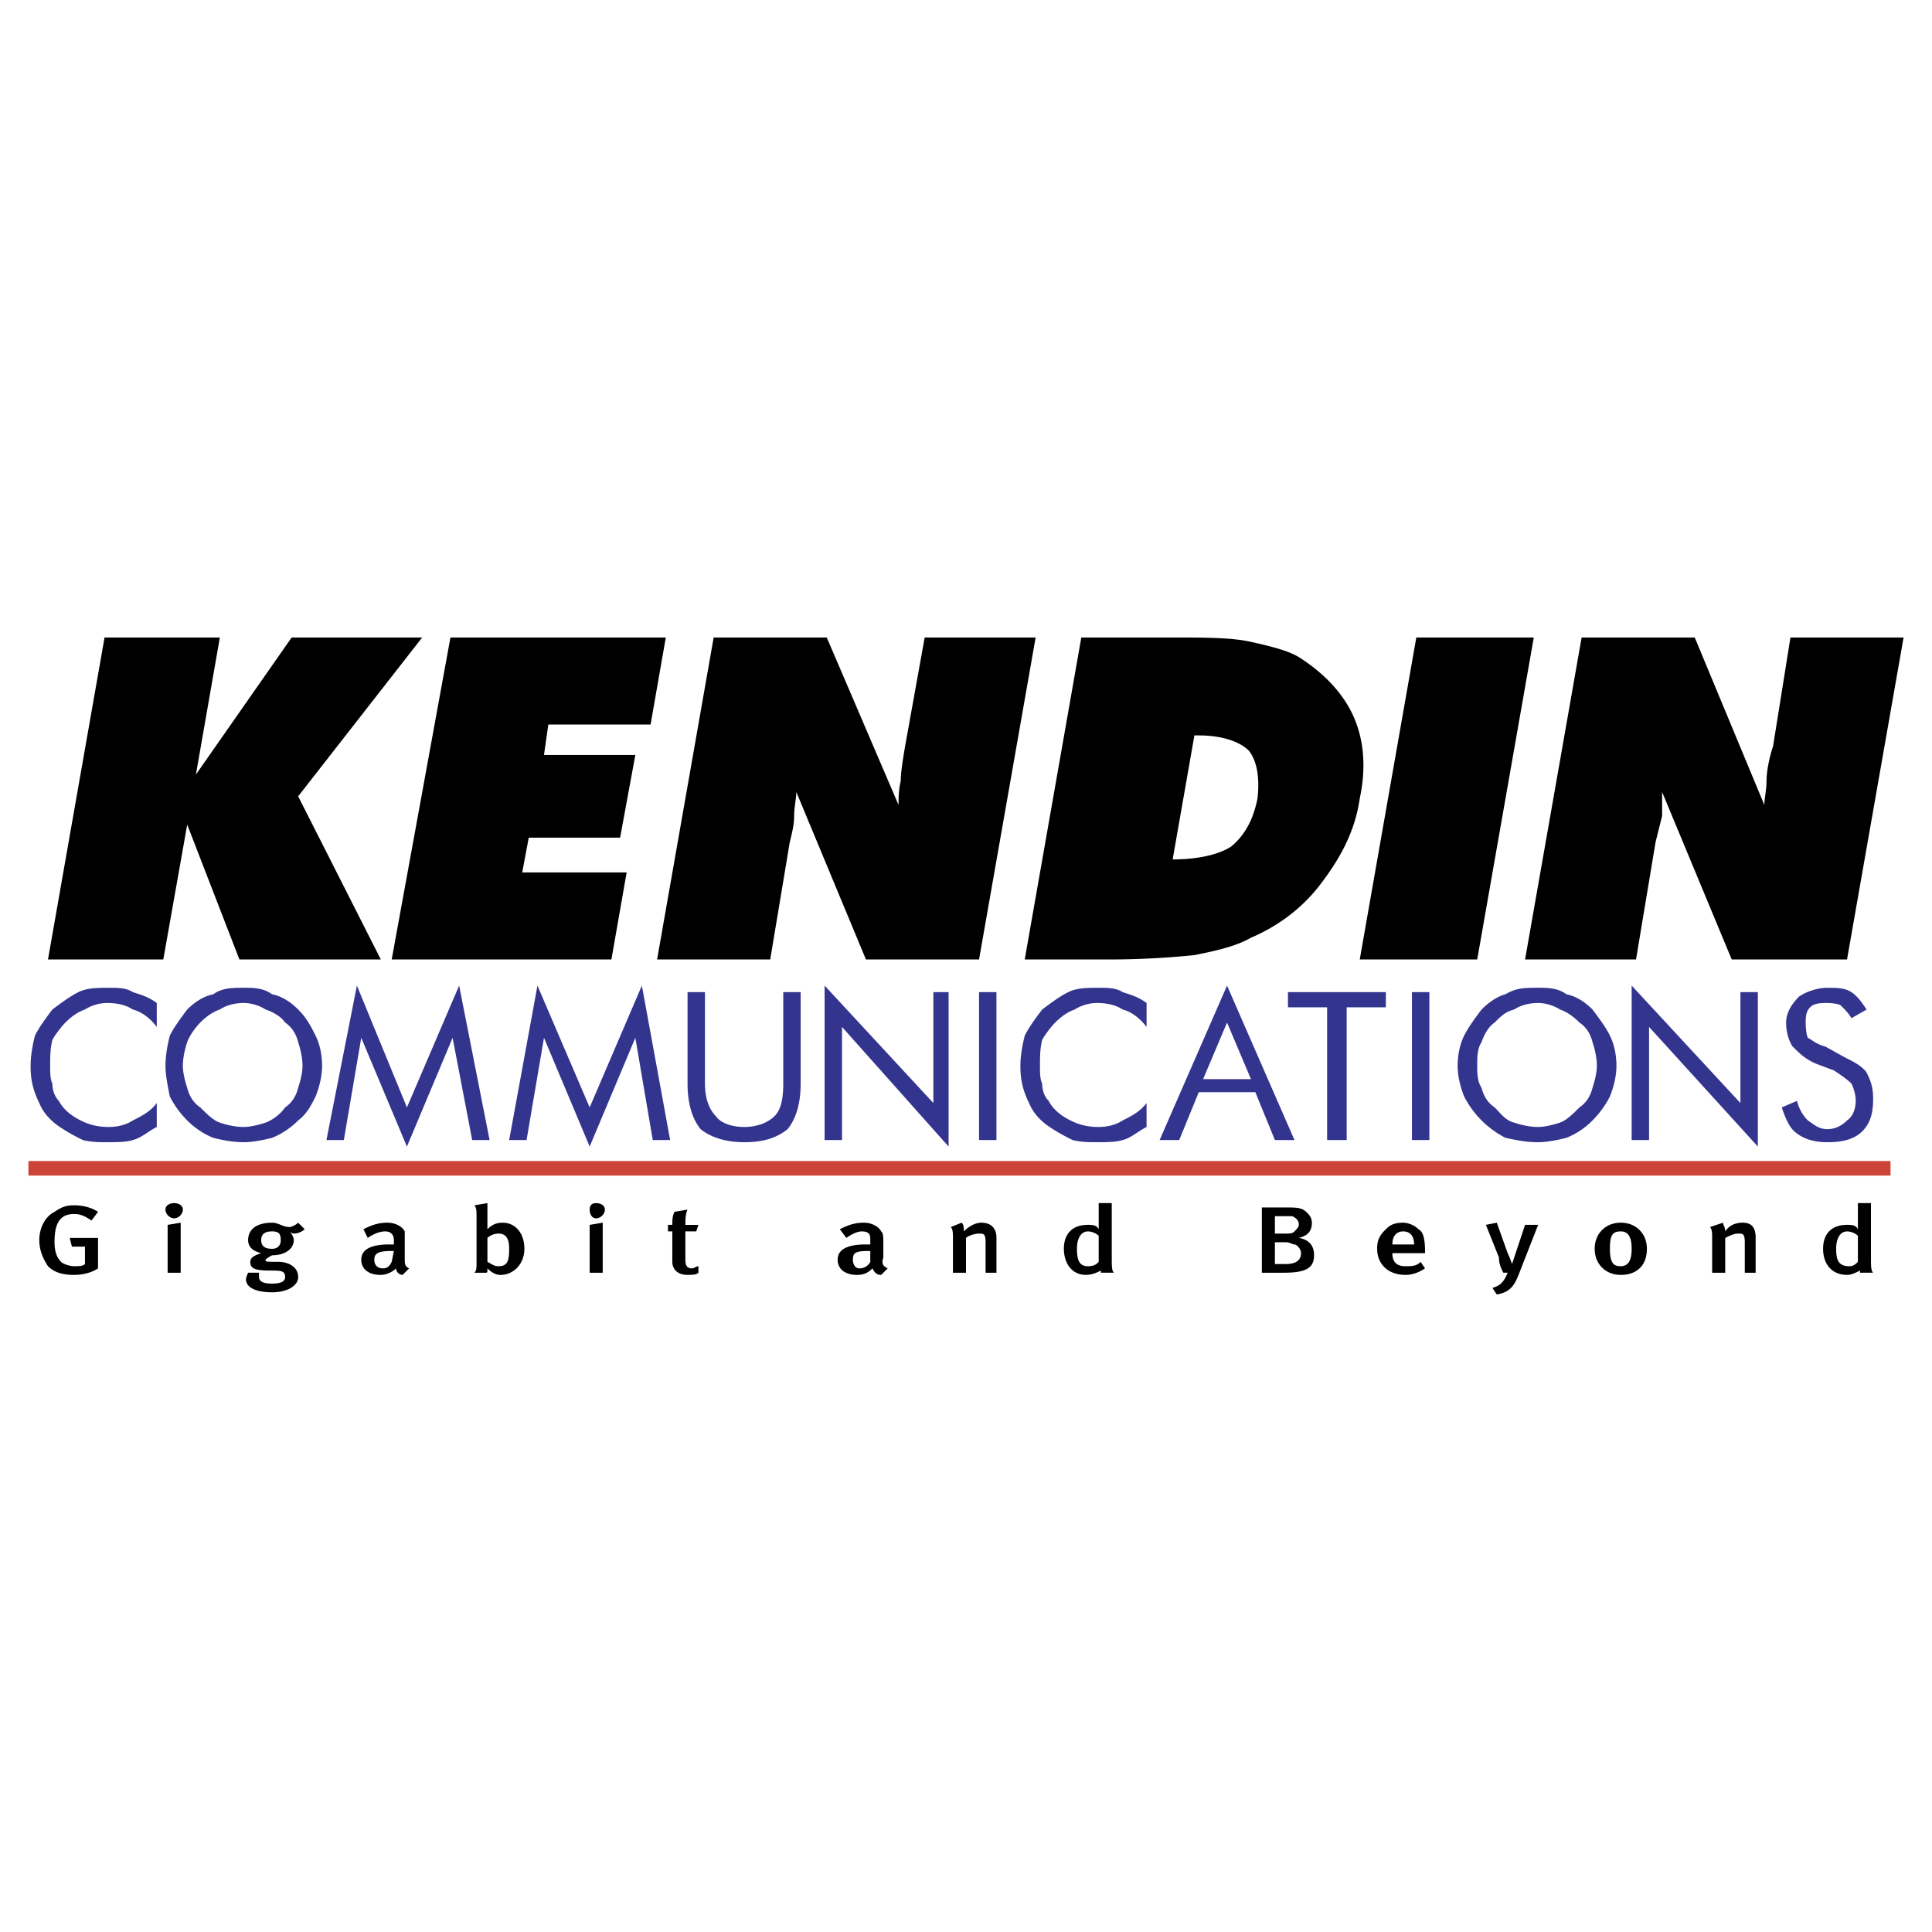
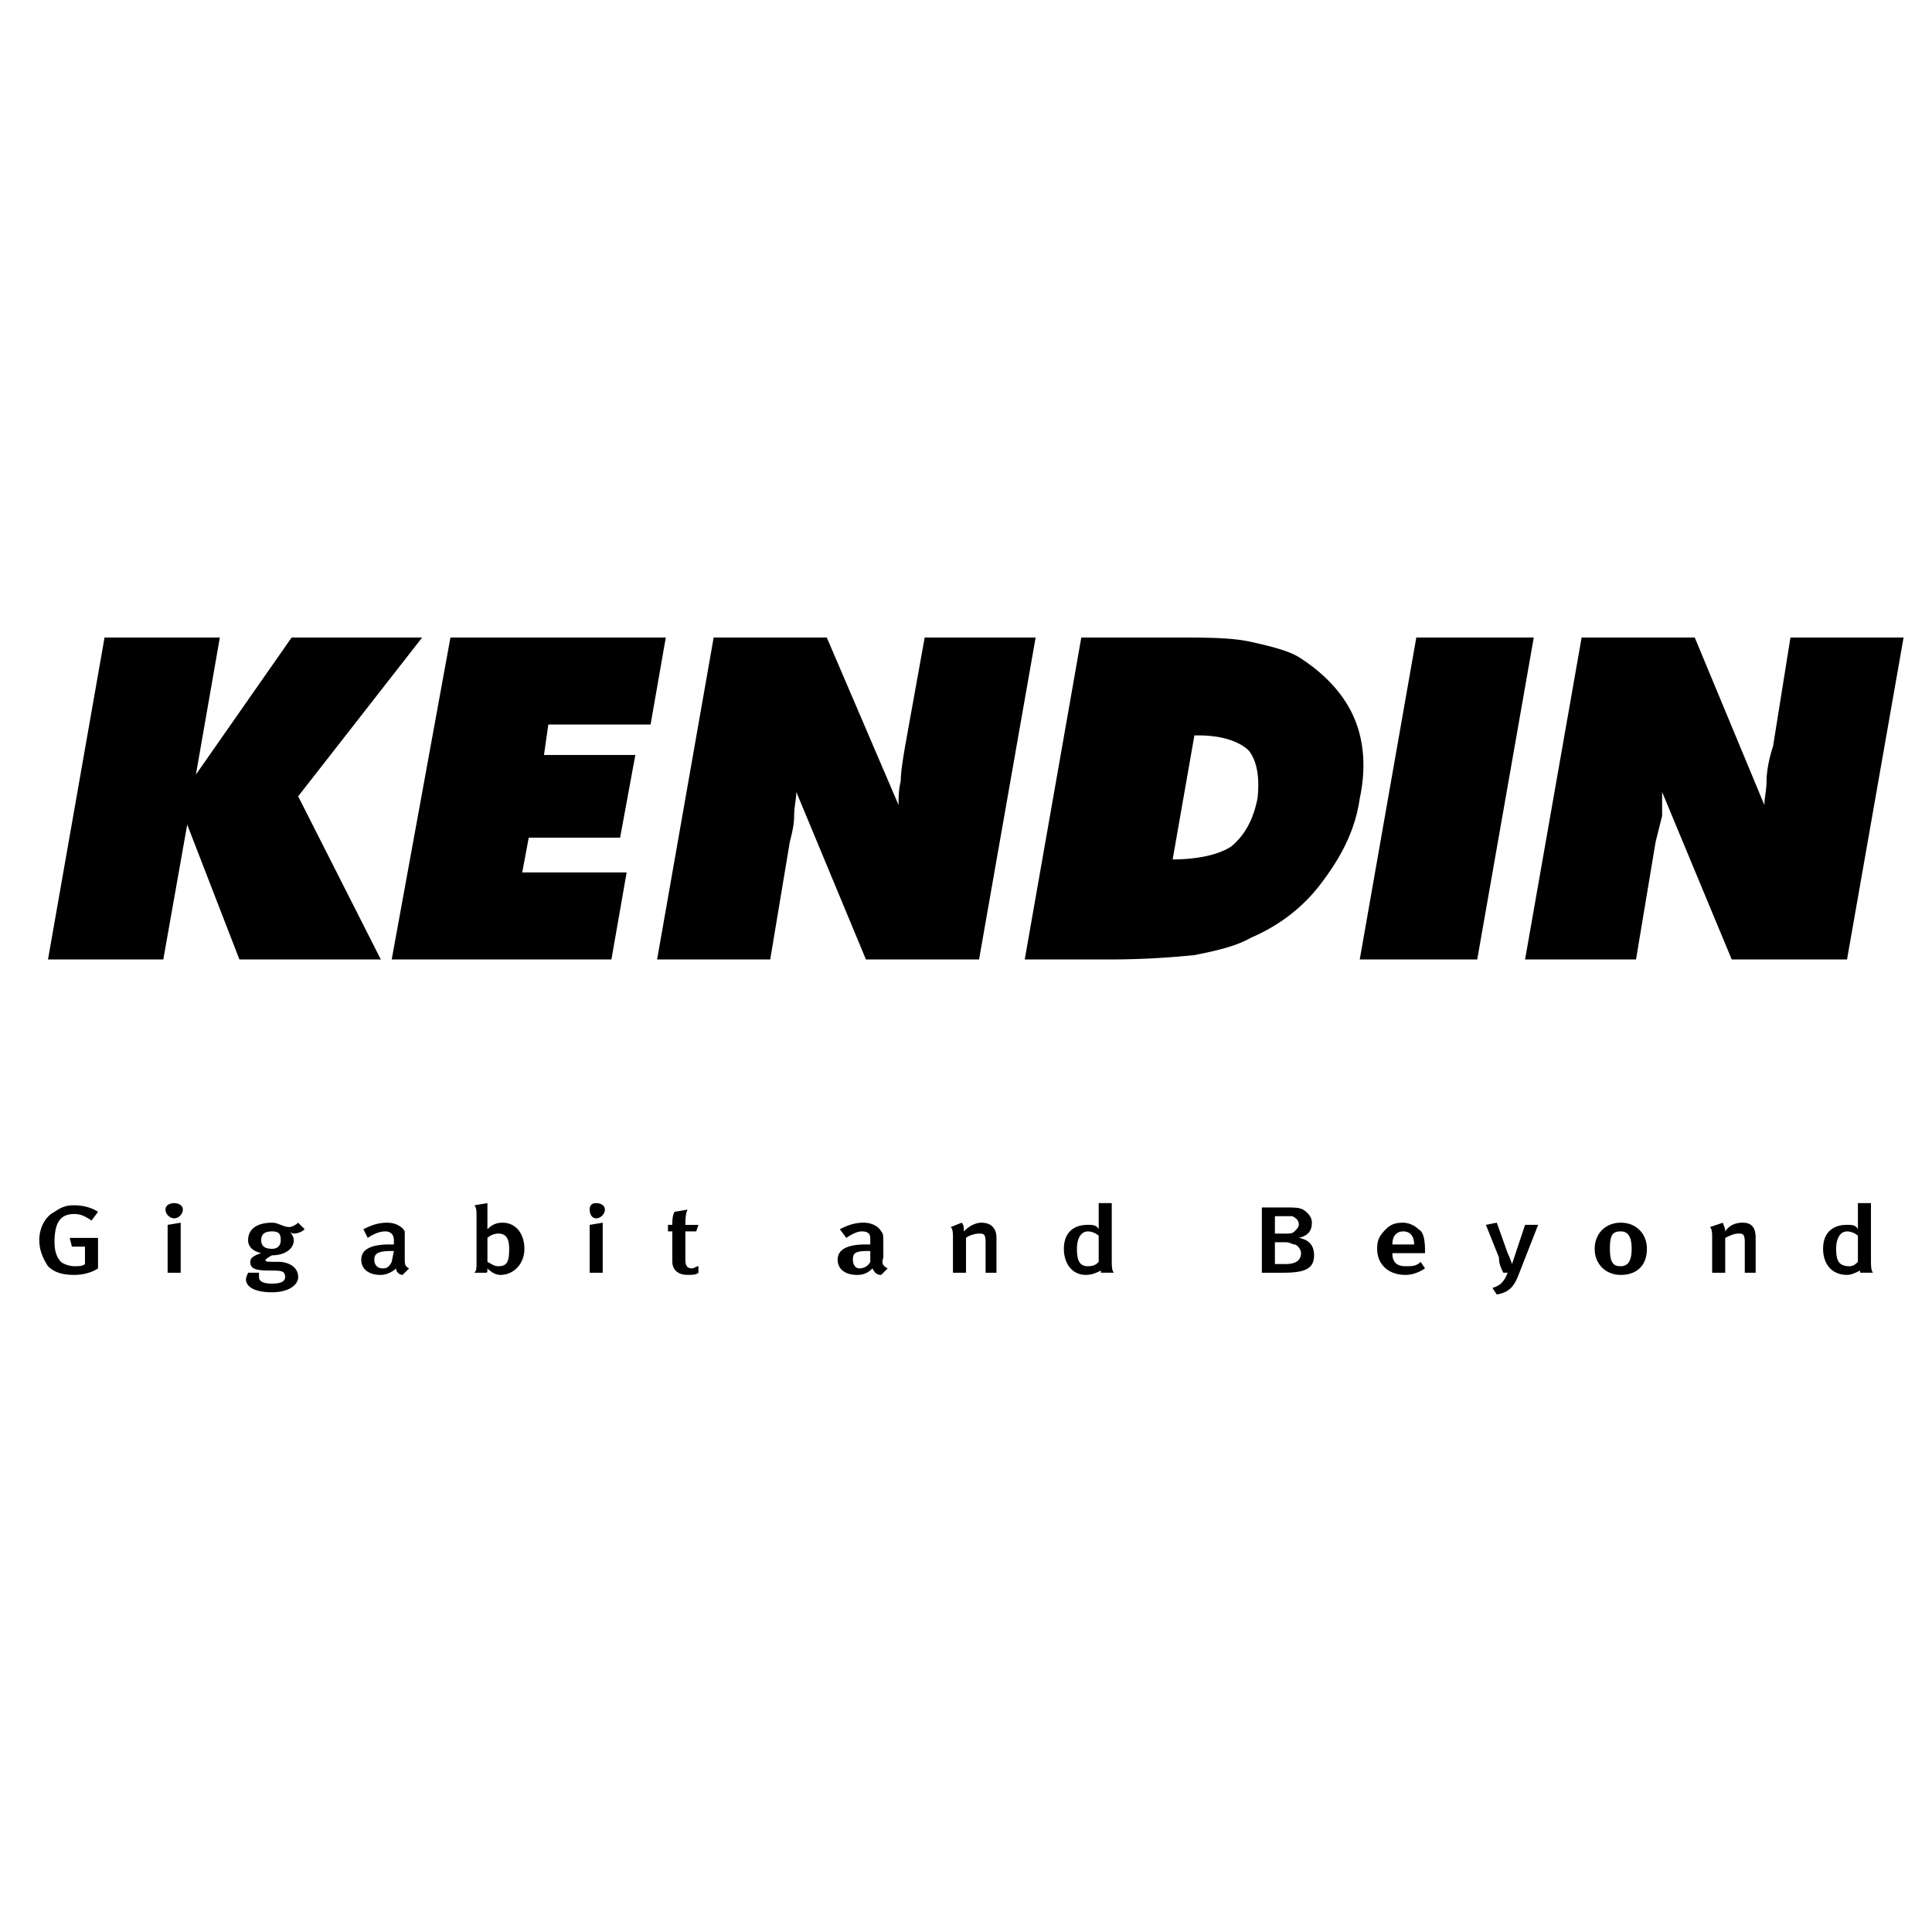
<svg xmlns="http://www.w3.org/2000/svg" width="2500" height="2500" viewBox="0 0 192.756 192.756">
-   <path fill-rule="evenodd" clip-rule="evenodd" fill="#fff" d="M0 0h192.756v192.756H0V0z" />
-   <path d="M7.393 127.197c-1.085 0-1.954-.217-2.604-.867-.434-.652-.868-1.52-.868-2.605 0-1.303.651-2.387 1.519-2.82.651-.436 1.085-.652 1.954-.652s1.736.217 2.387.652l-.651.867c-.651-.434-1.085-.65-1.736-.65-1.52 0-1.954 1.084-1.954 2.82 0 .869.217 1.52.651 1.953.217.219.868.436 1.302.436s.868 0 1.085-.217v-1.736H7.175l-.217-.869H9.78v3.039c-.651.432-1.519.649-2.387.649zM16.508 120.686c0-.434.434-.65.868-.65s.868.217.868.65c0 .436-.434.869-.868.869s-.868-.434-.868-.869zm.217 6.294v-4.775l1.302-.217v4.992h-1.302zM27.143 122.857c.651 0 .868.217.868.867 0 .434-.217.869-.868.869s-1.085-.217-1.085-.869c0-.65.434-.867 1.085-.867zm3.255-.216l-.651-.652c-.217.217-.651.434-.868.434-.651 0-1.085-.434-1.736-.434-1.52 0-2.388.652-2.388 1.736 0 .652.434 1.086 1.303 1.303-.651.217-1.086.434-1.086.867 0 .652.435.869 1.954.869 1.085 0 1.52 0 1.52.65 0 .436-.434.652-1.302.652s-1.302-.217-1.302-.652v-.434h-1.085s-.217.434-.217.65c0 .869 1.085 1.303 2.604 1.303s2.604-.65 2.604-1.52c0-1.084-1.085-1.52-1.954-1.52-1.302 0-1.302 0-1.302-.217 0 0 .217-.217.651-.434 1.302 0 2.17-.65 2.17-1.52 0-.434-.434-.867-.434-.867s.217.217.434.217c.435.002.868-.215 1.085-.431zM39.297 124.811l-.217 1.084c-.217.436-.434.652-.868.652-.651 0-.868-.434-.868-.869 0-.65.434-.867 1.736-.867h.217zm1.519 1.736c-.434-.217-.434-.434-.434-1.086v-1.303-1.301c-.217-.436-.868-.869-1.736-.869s-1.52.217-2.388.652l.435.867s.868-.65 1.736-.65c.651 0 .869.434.869.867v.434h-.435c-1.736 0-2.821.436-2.821 1.52 0 .869.651 1.52 1.953 1.52.434 0 1.085-.217 1.52-.65 0 .434.434.65.651.65l.65-.651zM50.8 124.594c0 1.301-.217 1.736-1.085 1.736-.434 0-.651-.217-1.085-.436v-2.387a1.658 1.658 0 0 1 1.085-.434c.868.001 1.085.652 1.085 1.521zm1.519 0c0-1.52-.868-2.605-2.17-2.605-.651 0-1.085.217-1.519.652V120.905v-.869l-1.302.217c.217.217.217.652.217 1.086v4.557c0 .652 0 .869-.217 1.086h1.085c.217 0 .217 0 .217-.434.434.434.868.65 1.302.65 1.302-.001 2.387-1.085 2.387-2.604zM58.831 120.686c0-.434.217-.65.651-.65.434 0 .868.217.868.65 0 .436-.434.869-.868.869-.435 0-.651-.434-.651-.869zm0 6.294v-4.775l1.302-.217v4.992h-1.302zM68.38 122.205h1.302l-.217.652H68.38v2.82c0 .652.217.869.651.869.217 0 .434-.217.651-.217v.65c-.217.217-.651.217-1.085.217-1.085 0-1.519-.65-1.519-1.303v-3.037h-.435v-.652h.435c0-.434 0-.867.217-1.301l1.302-.219c-.217.437-.217 1.087-.217 1.521zM86.829 124.811v1.084c-.217.436-.651.652-1.085.652s-.651-.434-.651-.869c0-.65.217-.867 1.519-.867h.217zm1.735 1.736c-.434-.217-.651-.434-.434-1.086v-1.303c0-.867 0-1.084-.217-1.301-.217-.436-.868-.869-1.736-.869s-1.52.217-2.387.652l.651.867s.868-.65 1.52-.65c.868 0 .868.434.868.867v.434h-.434c-1.737 0-2.822.436-2.822 1.52 0 .869.651 1.52 1.953 1.52.651 0 1.085-.217 1.52-.65.217.434.434.65.868.65l.65-.651zM98.332 126.98v-3.039c0-.867-.217-.867-.652-.867-.434 0-1.084.217-1.302.434v3.473h-1.302v-3.473c0-.434 0-.867-.217-1.086l1.085-.434c.217.217.217.434.217.869.651-.652 1.302-.869 1.738-.869.867 0 1.518.434 1.518 1.52v3.473h-1.085v-.001zM109.617 125.895c-.217.219-.434.436-1.086.436-.867 0-1.084-.652-1.084-1.736 0-1.086.434-1.736 1.084-1.736.436 0 .869.217 1.086.434v2.602zm1.52 1.085c-.217-.217-.217-.65-.217-1.52v-5.426h-1.303v2.605c-.217-.436-.65-.436-1.086-.436-1.518 0-2.387.869-2.387 2.389s.869 2.604 2.17 2.604c.652 0 1.086-.217 1.52-.434v.217h1.303v.001zM129.584 122.205c0 .217-.217.436-.434.652s-.434.217-.867.217h-1.086v-1.736h1.736c.434.217.651.433.651.867zm1.52 3.039c0-.65-.217-1.52-1.52-1.736.869-.217 1.303-.65 1.303-1.52 0-.434-.217-.867-.867-1.303-.436-.217-.869-.217-1.953-.217h-2.172v6.512h2.172c2.169 0 3.037-.433 3.037-1.736zm-1.301-.217c0 .65-.436 1.086-1.52 1.086h-1.086v-2.172h1.086c.434 0 .65.217.867.217s.653.436.653.869zM141.088 124.158h-2.17c0-.867.434-1.301 1.084-1.301.652 0 1.086.434 1.086 1.301zm1.086.869v-.217c0-1.303-.217-1.953-.652-2.17-.434-.436-1.084-.652-1.52-.652-.867 0-1.301.217-1.736.652-.65.65-.867 1.084-.867 1.953 0 1.52 1.084 2.604 2.822 2.604.65 0 1.301-.217 1.953-.65l-.436-.652c-.434.436-.867.436-1.518.436-1.086 0-1.303-.652-1.303-1.303h3.257v-.001zM151.506 127.197c-.434 1.086-.869 1.736-2.17 1.953l-.436-.65c.652-.217 1.086-.434 1.52-1.52h-.434c-.217-.434-.434-.867-.434-1.52l-1.303-3.256 1.086-.217 1.084 3.039c.217.434.436 1.086.436 1.086l.434-1.303.867-2.605h1.303l-1.953 4.993zM161.707 122.857c.65 0 1.084.434 1.084 1.736 0 1.301-.434 1.736-1.084 1.736-.652 0-1.086-.217-1.086-1.736 0-1.302.217-1.736 1.086-1.736zm0-.869c-1.52 0-2.605 1.086-2.605 2.605s1.086 2.604 2.605 2.604 2.604-.867 2.604-2.604c0-1.519-1.084-2.605-2.604-2.605zM174.078 126.98v-3.039c0-.867-.217-.867-.652-.867-.434 0-.867.217-1.301.434v3.473h-1.303v-3.473c0-.434 0-.867-.217-1.086l1.303-.434c0 .217.217.434.217.869.434-.652 1.084-.869 1.736-.869.867 0 1.301.434 1.301 1.52v3.473h-1.084v-.001zM185.363 125.895c-.217.219-.434.436-.867.436-1.086 0-1.303-.652-1.303-1.736 0-1.086.434-1.736 1.086-1.736.434 0 .867.217 1.084.434v2.602zm1.52 1.085c-.217-.217-.217-.65-.217-1.52v-5.426h-1.303v2.605c-.217-.436-.65-.436-1.084-.436-1.52 0-2.389.869-2.389 2.389s.869 2.604 2.389 2.604c.434 0 .867-.217 1.301-.434v.217h1.303v.001zM4.788 95.727l5.643-32.122h11.503l-2.388 13.674 9.55-13.674h13.023L29.748 79.449l8.247 16.278H23.887l-5.209-13.456-2.387 13.456H4.788zM39.08 95.727l5.86-32.122h21.487l-1.519 8.682H54.707l-.434 3.039h9.115l-1.519 8.247h-9.116l-.651 3.472H62.52L61 95.727H39.08zM65.559 95.727l5.643-32.122h11.286l7.162 16.712c0-.651 0-1.52.217-2.387 0-.869.217-2.171.434-3.473l1.954-10.852h11.07L97.68 95.727H86.395l-6.946-16.712c0 .651-.217 1.52-.217 2.387 0 .868-.217 1.737-.434 2.604l-1.954 11.72H65.559v.001zM116.996 85.744c2.389 0 4.559-.435 5.861-1.303 1.301-1.085 2.17-2.604 2.604-4.775.217-1.953 0-3.689-.867-4.775-.869-.868-2.605-1.519-4.992-1.519h-.436l-2.17 12.372zm-14.758 9.983l5.643-32.122h9.332c3.039 0 5.645 0 7.598.434s3.689.868 4.773 1.519c2.389 1.52 4.342 3.473 5.428 5.86 1.084 2.387 1.301 5.208.65 8.247-.434 3.039-1.736 5.643-3.689 8.248-1.736 2.387-4.125 4.341-7.162 5.643-1.52.868-3.473 1.302-5.645 1.736-2.17.217-4.99.434-8.463.434h-8.465v.001zM135.662 95.727l5.643-32.122h11.72l-5.642 32.122h-11.721zM152.156 95.727l5.643-32.122h11.287l6.945 16.712c0-.651.217-1.52.217-2.387 0-.869.217-2.171.65-3.473l1.736-10.852h11.287l-5.643 32.122h-11.504l-6.945-16.712v2.387l-.65 2.604-1.953 11.72h-11.07v.001z" fill-rule="evenodd" clip-rule="evenodd" />
-   <path d="M15.64 102.455c-.651-.867-1.52-1.52-2.388-1.736-.651-.434-1.519-.65-2.604-.65-.651 0-1.519.217-2.17.65-.651.217-1.302.65-1.953 1.303-.434.434-1.085 1.303-1.302 1.736-.217.867-.217 1.736-.217 2.604 0 .652 0 1.303.217 1.736 0 .652.217 1.303.651 1.736.434.869 1.302 1.52 2.17 1.953.868.436 1.736.652 2.821.652.869 0 1.737-.217 2.388-.652.868-.434 1.736-.867 2.388-1.736v2.389c-.868.434-1.52 1.084-2.388 1.303-.651.217-1.736.217-2.604.217-.651 0-1.519 0-2.387-.217-.434-.219-1.302-.652-1.954-1.086-1.085-.65-1.953-1.52-2.387-2.605-.651-1.301-.868-2.387-.868-3.689 0-1.084.217-2.17.434-3.037.434-.869 1.085-1.736 1.736-2.605.868-.65 1.736-1.303 2.604-1.736s1.953-.434 3.038-.434c.869 0 1.737 0 2.388.434.651.217 1.52.434 2.388 1.086v2.384h-.001zM24.321 112.439c.651 0 1.52-.217 2.17-.434.651-.219 1.52-.869 1.954-1.52.651-.436 1.085-1.086 1.302-1.953.217-.652.434-1.52.434-2.172 0-.867-.217-1.736-.434-2.387-.217-.867-.651-1.52-1.302-1.953-.434-.652-1.302-1.086-1.954-1.303-.651-.434-1.52-.65-2.17-.65-.868 0-1.736.217-2.387.65-.651.217-1.302.65-1.954 1.303-.434.434-1.085 1.303-1.302 1.953-.217.65-.434 1.52-.434 2.387 0 .652.217 1.52.434 2.172.217.867.651 1.518 1.302 1.953.651.65 1.302 1.301 1.954 1.52.651.218 1.52.434 2.387.434zm7.814-6.078c0 .869-.217 1.953-.651 3.039-.434.867-.868 1.736-1.736 2.387a7.784 7.784 0 0 1-2.604 1.736c-.868.219-1.954.436-2.822.436-1.085 0-2.17-.217-3.039-.436a7.788 7.788 0 0 1-2.604-1.736 9.635 9.635 0 0 1-1.736-2.387c-.217-1.086-.434-2.17-.434-3.039 0-1.084.217-2.17.434-3.037.435-.869 1.085-1.736 1.736-2.605.651-.65 1.52-1.303 2.604-1.52.868-.65 1.954-.65 3.039-.65.868 0 1.954 0 2.822.65 1.085.217 1.953.869 2.604 1.52.868.869 1.302 1.736 1.736 2.605.434.867.651 1.953.651 3.037zM40.599 114.393l-4.557-10.852-1.737 10.201h-1.736l3.038-15.41 4.992 12.154 5.209-12.154 3.039 15.41H47.11l-1.953-10.201-4.558 10.852zM58.831 114.393l-4.558-10.852-1.737 10.201H50.8l2.822-15.41 5.209 12.154 5.208-12.154 2.822 15.41h-1.736l-1.737-10.201-4.557 10.852zM68.597 98.982h1.736v9.115c0 1.52.434 2.605 1.085 3.256.434.652 1.52 1.086 2.822 1.086s2.387-.434 3.039-1.086c.651-.65.868-1.736.868-3.256v-9.115h1.736v9.115c0 1.953-.435 3.473-1.302 4.559-1.085.867-2.388 1.303-4.341 1.303-1.736 0-3.255-.436-4.341-1.303-.868-1.086-1.302-2.605-1.302-4.559v-9.115zM82.271 113.742v-15.41l10.852 11.719V98.982h1.519v15.411l-10.635-11.938v11.287h-1.736zM97.68 113.742v-14.76h1.736v14.76H97.68zM114.393 102.455c-.652-.867-1.52-1.52-2.387-1.736-.652-.434-1.52-.65-2.605-.65-.65 0-1.52.217-2.17.65-.652.217-1.303.65-1.953 1.303-.436.434-1.086 1.303-1.303 1.736-.217.867-.217 1.736-.217 2.604 0 .652 0 1.303.217 1.736 0 .652.217 1.303.65 1.736.434.869 1.303 1.52 2.172 1.953.867.436 1.734.652 2.82.652.869 0 1.736-.217 2.389-.652.867-.434 1.734-.867 2.387-1.736v2.389c-.869.434-1.52 1.084-2.387 1.303-.652.217-1.738.217-2.605.217-.65 0-1.52 0-2.387-.217-.436-.219-1.303-.652-1.955-1.086-1.084-.65-1.953-1.52-2.387-2.605-.65-1.301-.867-2.387-.867-3.689 0-1.084.217-2.17.434-3.037.434-.869 1.086-1.736 1.736-2.605.867-.65 1.736-1.303 2.604-1.736.869-.434 1.953-.434 3.039-.434.869 0 1.736 0 2.389.434.65.217 1.518.434 2.387 1.086v2.384h-.001zM122.422 102.021l-2.387 5.643h4.775l-2.388-5.643zm0-3.689l6.729 15.41h-1.953l-1.953-4.775h-5.643l-1.953 4.775h-1.953l6.726-15.41zM132.406 113.742v-13.24H128.5v-1.52h9.766v1.52h-3.907v13.24h-1.953zM140.871 113.742v-14.76h1.736v14.76h-1.736zM153.459 112.439c.65 0 1.52-.217 2.17-.434.652-.219 1.303-.869 1.953-1.52.652-.436 1.086-1.086 1.303-1.953.217-.652.434-1.52.434-2.172 0-.867-.217-1.736-.434-2.387-.217-.867-.65-1.52-1.303-1.953-.65-.652-1.301-1.086-1.953-1.303-.65-.434-1.52-.65-2.17-.65-.869 0-1.736.217-2.387.65-.869.217-1.303.65-1.953 1.303-.652.434-1.086 1.303-1.303 1.953-.434.65-.434 1.52-.434 2.387 0 .652 0 1.52.434 2.172.217.867.65 1.518 1.303 1.953.65.65 1.084 1.301 1.953 1.52.651.218 1.518.434 2.387.434zm7.814-6.078c0 .869-.219 1.953-.652 3.039a9.679 9.679 0 0 1-1.736 2.387 7.773 7.773 0 0 1-2.604 1.736c-.869.219-1.953.436-2.822.436-1.303 0-2.17-.217-3.256-.436a9.628 9.628 0 0 1-2.387-1.736 9.584 9.584 0 0 1-1.736-2.387c-.434-1.086-.652-2.17-.652-3.039 0-1.084.219-2.17.652-3.037.434-.869 1.084-1.736 1.736-2.605.65-.65 1.52-1.303 2.387-1.52 1.086-.65 1.953-.65 3.256-.65.869 0 1.953 0 2.822.65 1.084.217 1.953.869 2.604 1.52.65.869 1.303 1.736 1.736 2.605.434.867.652 1.953.652 3.037zM162.791 113.742v-15.41l10.852 11.719V98.982h1.738v15.411l-10.854-11.938v11.287h-1.736zM184.061 105.494c.869.434 1.736.867 2.172 1.52.434.867.65 1.52.65 2.604 0 1.303-.217 2.389-1.086 3.256-.867.869-2.17 1.086-3.473 1.086-1.084 0-2.17-.217-3.037-.869-.652-.434-1.086-1.303-1.52-2.604l1.52-.652c.217.869.65 1.52 1.084 1.953.652.436 1.086.869 1.953.869.869 0 1.52-.434 1.955-.869.65-.434.867-1.301.867-1.953 0-.65-.217-1.301-.434-1.736-.434-.434-1.086-.867-1.736-1.301l-1.736-.652c-1.086-.434-1.736-1.086-2.389-1.736-.434-.65-.65-1.52-.65-2.387 0-.869.434-1.736 1.303-2.605.65-.434 1.736-.867 2.82-.867.869 0 1.736 0 2.389.434.65.434 1.084 1.086 1.52 1.736l-1.52.869c-.217-.436-.652-.869-1.086-1.303-.434-.217-1.303-.217-1.303-.217-.65 0-1.301 0-1.734.434-.436.434-.436 1.086-.436 1.52 0 0 0 1.086.217 1.52.436.217.869.65 1.736.867l1.954 1.083z" fill-rule="evenodd" clip-rule="evenodd" fill="#33348e" />
-   <path fill="none" stroke="#cc4438" stroke-width="1.453" stroke-miterlimit="2.613" d="M188.619 116.562H2.834" />
+   <path d="M7.393 127.197c-1.085 0-1.954-.217-2.604-.867-.434-.652-.868-1.52-.868-2.605 0-1.303.651-2.387 1.519-2.82.651-.436 1.085-.652 1.954-.652s1.736.217 2.387.652l-.651.867c-.651-.434-1.085-.65-1.736-.65-1.52 0-1.954 1.084-1.954 2.82 0 .869.217 1.52.651 1.953.217.219.868.436 1.302.436s.868 0 1.085-.217v-1.736H7.175l-.217-.869H9.78v3.039c-.651.432-1.519.649-2.387.649zM16.508 120.686c0-.434.434-.65.868-.65s.868.217.868.65c0 .436-.434.869-.868.869s-.868-.434-.868-.869zm.217 6.294v-4.775l1.302-.217v4.992h-1.302zM27.143 122.857c.651 0 .868.217.868.867 0 .434-.217.869-.868.869s-1.085-.217-1.085-.869c0-.65.434-.867 1.085-.867zm3.255-.216l-.651-.652c-.217.217-.651.434-.868.434-.651 0-1.085-.434-1.736-.434-1.52 0-2.388.652-2.388 1.736 0 .652.434 1.086 1.303 1.303-.651.217-1.086.434-1.086.867 0 .652.435.869 1.954.869 1.085 0 1.52 0 1.52.65 0 .436-.434.652-1.302.652s-1.302-.217-1.302-.652v-.434h-1.085s-.217.434-.217.65c0 .869 1.085 1.303 2.604 1.303s2.604-.65 2.604-1.52c0-1.084-1.085-1.52-1.954-1.52-1.302 0-1.302 0-1.302-.217 0 0 .217-.217.651-.434 1.302 0 2.17-.65 2.17-1.52 0-.434-.434-.867-.434-.867s.217.217.434.217c.435.002.868-.215 1.085-.431zM39.297 124.811l-.217 1.084c-.217.436-.434.652-.868.652-.651 0-.868-.434-.868-.869 0-.65.434-.867 1.736-.867h.217zm1.519 1.736c-.434-.217-.434-.434-.434-1.086v-1.303-1.301c-.217-.436-.868-.869-1.736-.869s-1.52.217-2.388.652l.435.867s.868-.65 1.736-.65c.651 0 .869.434.869.867v.434h-.435c-1.736 0-2.821.436-2.821 1.52 0 .869.651 1.52 1.953 1.52.434 0 1.085-.217 1.52-.65 0 .434.434.65.651.65l.65-.651zM50.8 124.594c0 1.301-.217 1.736-1.085 1.736-.434 0-.651-.217-1.085-.436v-2.387a1.658 1.658 0 0 1 1.085-.434c.868.001 1.085.652 1.085 1.521zm1.519 0c0-1.52-.868-2.605-2.17-2.605-.651 0-1.085.217-1.519.652V120.905v-.869l-1.302.217c.217.217.217.652.217 1.086v4.557c0 .652 0 .869-.217 1.086h1.085c.217 0 .217 0 .217-.434.434.434.868.65 1.302.65 1.302-.001 2.387-1.085 2.387-2.604zM58.831 120.686c0-.434.217-.65.651-.65.434 0 .868.217.868.65 0 .436-.434.869-.868.869-.435 0-.651-.434-.651-.869zm0 6.294v-4.775l1.302-.217v4.992h-1.302zM68.38 122.205h1.302l-.217.652H68.38v2.82c0 .652.217.869.651.869.217 0 .434-.217.651-.217v.65c-.217.217-.651.217-1.085.217-1.085 0-1.519-.65-1.519-1.303v-3.037h-.435v-.652h.435c0-.434 0-.867.217-1.301l1.302-.219c-.217.437-.217 1.087-.217 1.521zM86.829 124.811v1.084c-.217.436-.651.652-1.085.652s-.651-.434-.651-.869c0-.65.217-.867 1.519-.867h.217zm1.735 1.736c-.434-.217-.651-.434-.434-1.086v-1.303c0-.867 0-1.084-.217-1.301-.217-.436-.868-.869-1.736-.869s-1.52.217-2.387.652l.651.867s.868-.65 1.52-.65c.868 0 .868.434.868.867v.434h-.434c-1.737 0-2.822.436-2.822 1.52 0 .869.651 1.52 1.953 1.52.651 0 1.085-.217 1.52-.65.217.434.434.65.868.65l.65-.651zM98.332 126.98v-3.039c0-.867-.217-.867-.652-.867-.434 0-1.084.217-1.302.434v3.473h-1.302v-3.473c0-.434 0-.867-.217-1.086l1.085-.434c.217.217.217.434.217.869.651-.652 1.302-.869 1.738-.869.867 0 1.518.434 1.518 1.52v3.473h-1.085v-.001zM109.617 125.895c-.217.219-.434.436-1.086.436-.867 0-1.084-.652-1.084-1.736 0-1.086.434-1.736 1.084-1.736.436 0 .869.217 1.086.434v2.602m1.52 1.085c-.217-.217-.217-.65-.217-1.52v-5.426h-1.303v2.605c-.217-.436-.65-.436-1.086-.436-1.518 0-2.387.869-2.387 2.389s.869 2.604 2.17 2.604c.652 0 1.086-.217 1.52-.434v.217h1.303v.001zM129.584 122.205c0 .217-.217.436-.434.652s-.434.217-.867.217h-1.086v-1.736h1.736c.434.217.651.433.651.867zm1.52 3.039c0-.65-.217-1.52-1.52-1.736.869-.217 1.303-.65 1.303-1.52 0-.434-.217-.867-.867-1.303-.436-.217-.869-.217-1.953-.217h-2.172v6.512h2.172c2.169 0 3.037-.433 3.037-1.736zm-1.301-.217c0 .65-.436 1.086-1.52 1.086h-1.086v-2.172h1.086c.434 0 .65.217.867.217s.653.436.653.869zM141.088 124.158h-2.17c0-.867.434-1.301 1.084-1.301.652 0 1.086.434 1.086 1.301zm1.086.869v-.217c0-1.303-.217-1.953-.652-2.17-.434-.436-1.084-.652-1.52-.652-.867 0-1.301.217-1.736.652-.65.65-.867 1.084-.867 1.953 0 1.52 1.084 2.604 2.822 2.604.65 0 1.301-.217 1.953-.65l-.436-.652c-.434.436-.867.436-1.518.436-1.086 0-1.303-.652-1.303-1.303h3.257v-.001zM151.506 127.197c-.434 1.086-.869 1.736-2.17 1.953l-.436-.65c.652-.217 1.086-.434 1.52-1.52h-.434c-.217-.434-.434-.867-.434-1.52l-1.303-3.256 1.086-.217 1.084 3.039c.217.434.436 1.086.436 1.086l.434-1.303.867-2.605h1.303l-1.953 4.993zM161.707 122.857c.65 0 1.084.434 1.084 1.736 0 1.301-.434 1.736-1.084 1.736-.652 0-1.086-.217-1.086-1.736 0-1.302.217-1.736 1.086-1.736zm0-.869c-1.52 0-2.605 1.086-2.605 2.605s1.086 2.604 2.605 2.604 2.604-.867 2.604-2.604c0-1.519-1.084-2.605-2.604-2.605zM174.078 126.98v-3.039c0-.867-.217-.867-.652-.867-.434 0-.867.217-1.301.434v3.473h-1.303v-3.473c0-.434 0-.867-.217-1.086l1.303-.434c0 .217.217.434.217.869.434-.652 1.084-.869 1.736-.869.867 0 1.301.434 1.301 1.52v3.473h-1.084v-.001zM185.363 125.895c-.217.219-.434.436-.867.436-1.086 0-1.303-.652-1.303-1.736 0-1.086.434-1.736 1.086-1.736.434 0 .867.217 1.084.434v2.602zm1.52 1.085c-.217-.217-.217-.65-.217-1.52v-5.426h-1.303v2.605c-.217-.436-.65-.436-1.084-.436-1.52 0-2.389.869-2.389 2.389s.869 2.604 2.389 2.604c.434 0 .867-.217 1.301-.434v.217h1.303v.001zM4.788 95.727l5.643-32.122h11.503l-2.388 13.674 9.55-13.674h13.023L29.748 79.449l8.247 16.278H23.887l-5.209-13.456-2.387 13.456H4.788zM39.08 95.727l5.86-32.122h21.487l-1.519 8.682H54.707l-.434 3.039h9.115l-1.519 8.247h-9.116l-.651 3.472H62.52L61 95.727H39.08zM65.559 95.727l5.643-32.122h11.286l7.162 16.712c0-.651 0-1.52.217-2.387 0-.869.217-2.171.434-3.473l1.954-10.852h11.07L97.68 95.727H86.395l-6.946-16.712c0 .651-.217 1.52-.217 2.387 0 .868-.217 1.737-.434 2.604l-1.954 11.72H65.559v.001zM116.996 85.744c2.389 0 4.559-.435 5.861-1.303 1.301-1.085 2.17-2.604 2.604-4.775.217-1.953 0-3.689-.867-4.775-.869-.868-2.605-1.519-4.992-1.519h-.436l-2.17 12.372zm-14.758 9.983l5.643-32.122h9.332c3.039 0 5.645 0 7.598.434s3.689.868 4.773 1.519c2.389 1.52 4.342 3.473 5.428 5.86 1.084 2.387 1.301 5.208.65 8.247-.434 3.039-1.736 5.643-3.689 8.248-1.736 2.387-4.125 4.341-7.162 5.643-1.52.868-3.473 1.302-5.645 1.736-2.17.217-4.99.434-8.463.434h-8.465v.001zM135.662 95.727l5.643-32.122h11.72l-5.642 32.122h-11.721zM152.156 95.727l5.643-32.122h11.287l6.945 16.712c0-.651.217-1.52.217-2.387 0-.869.217-2.171.65-3.473l1.736-10.852h11.287l-5.643 32.122h-11.504l-6.945-16.712v2.387l-.65 2.604-1.953 11.72h-11.07v.001z" fill-rule="evenodd" clip-rule="evenodd" />
</svg>